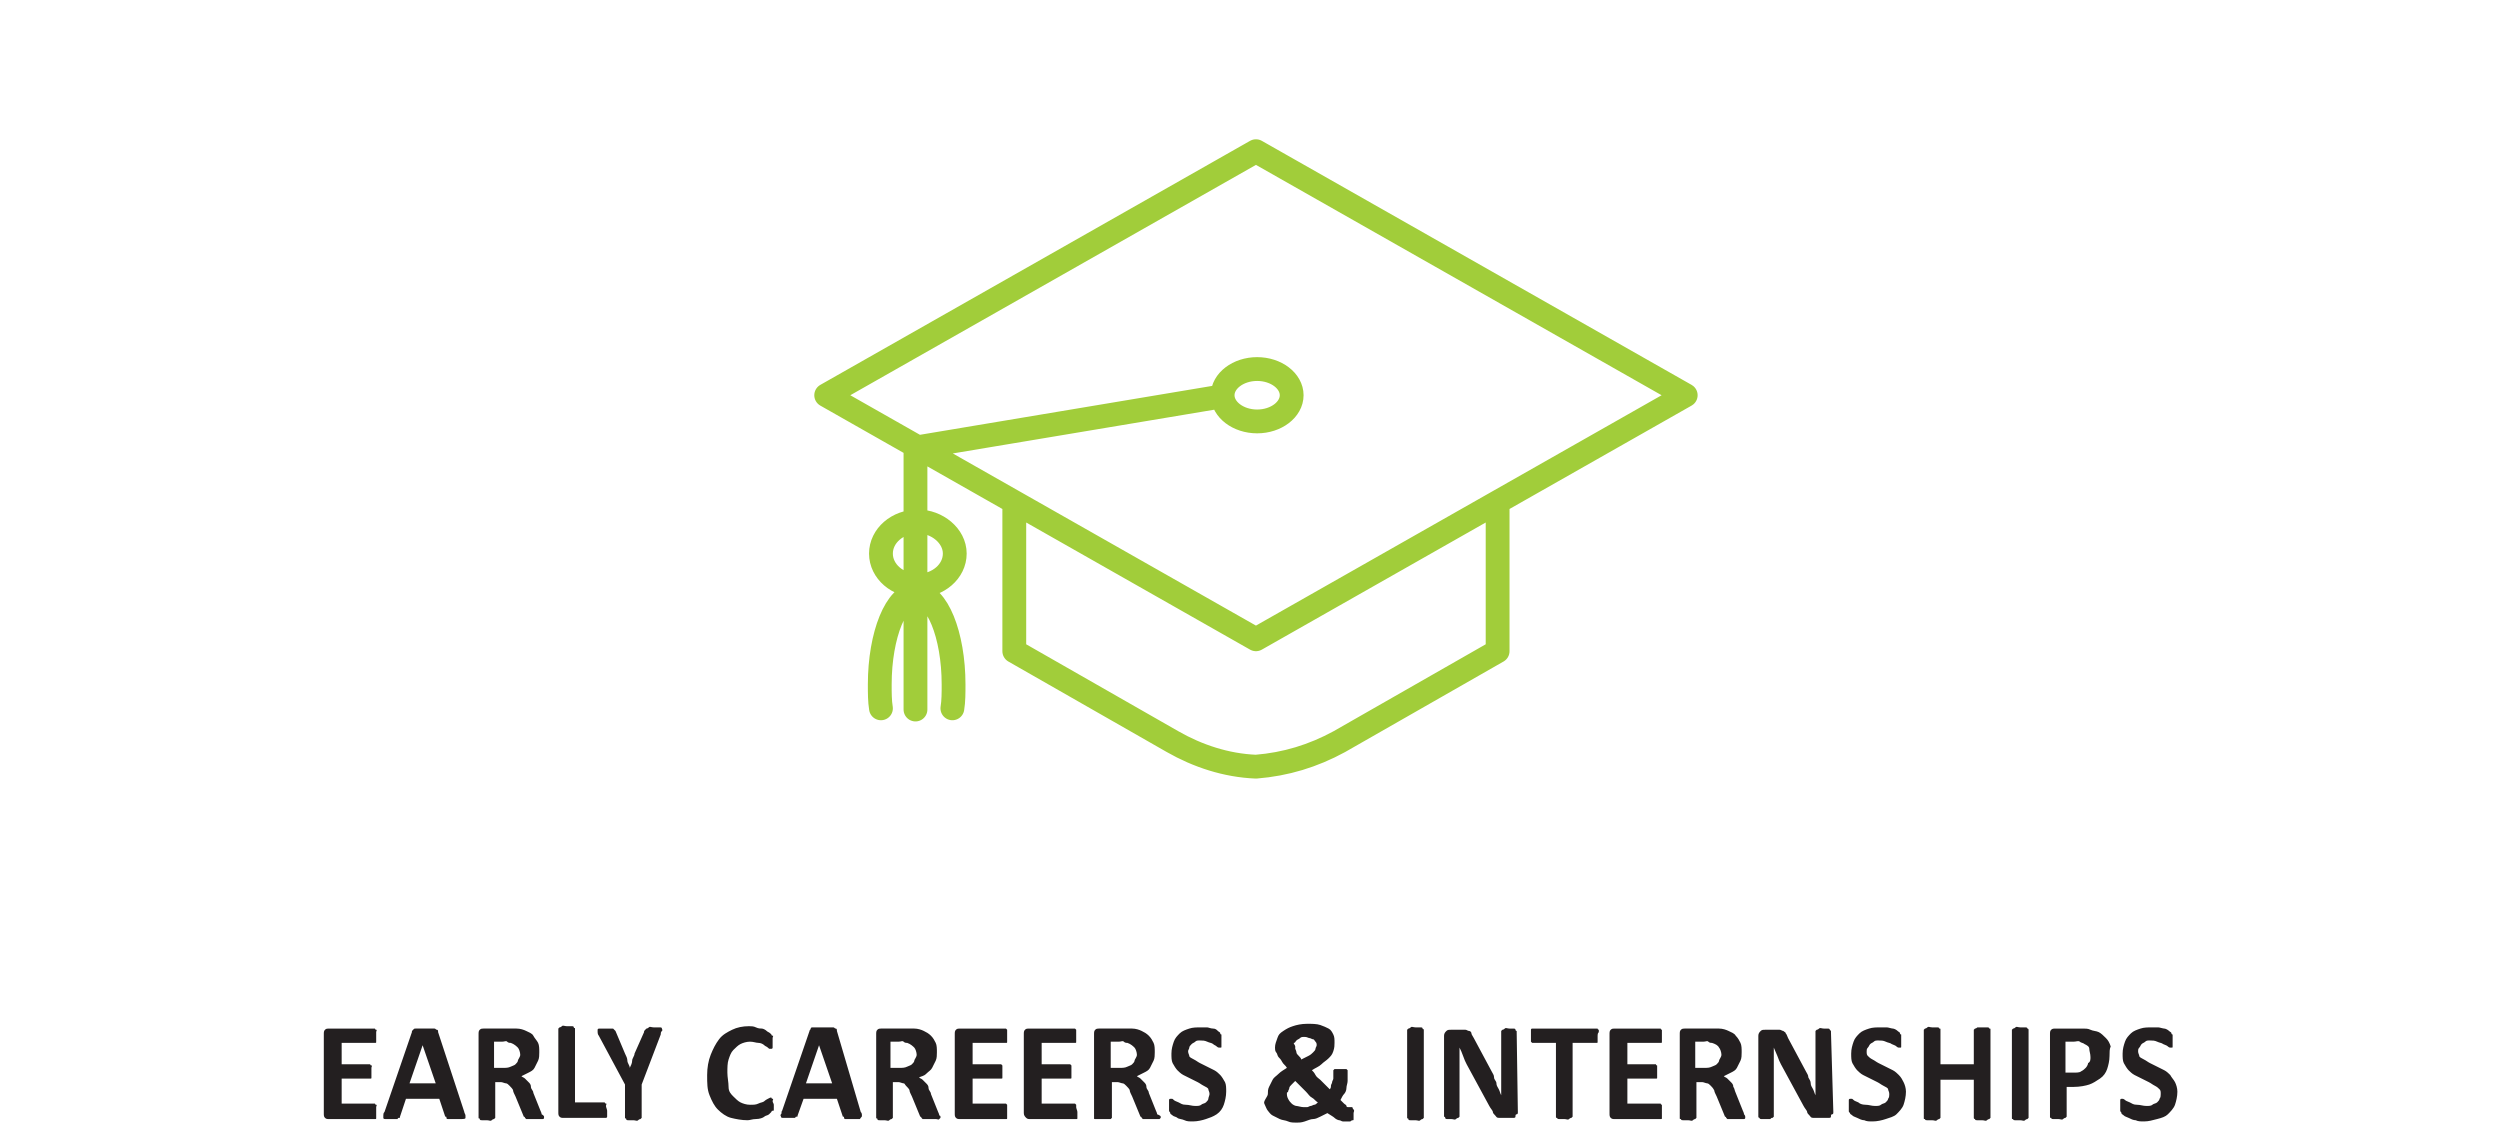
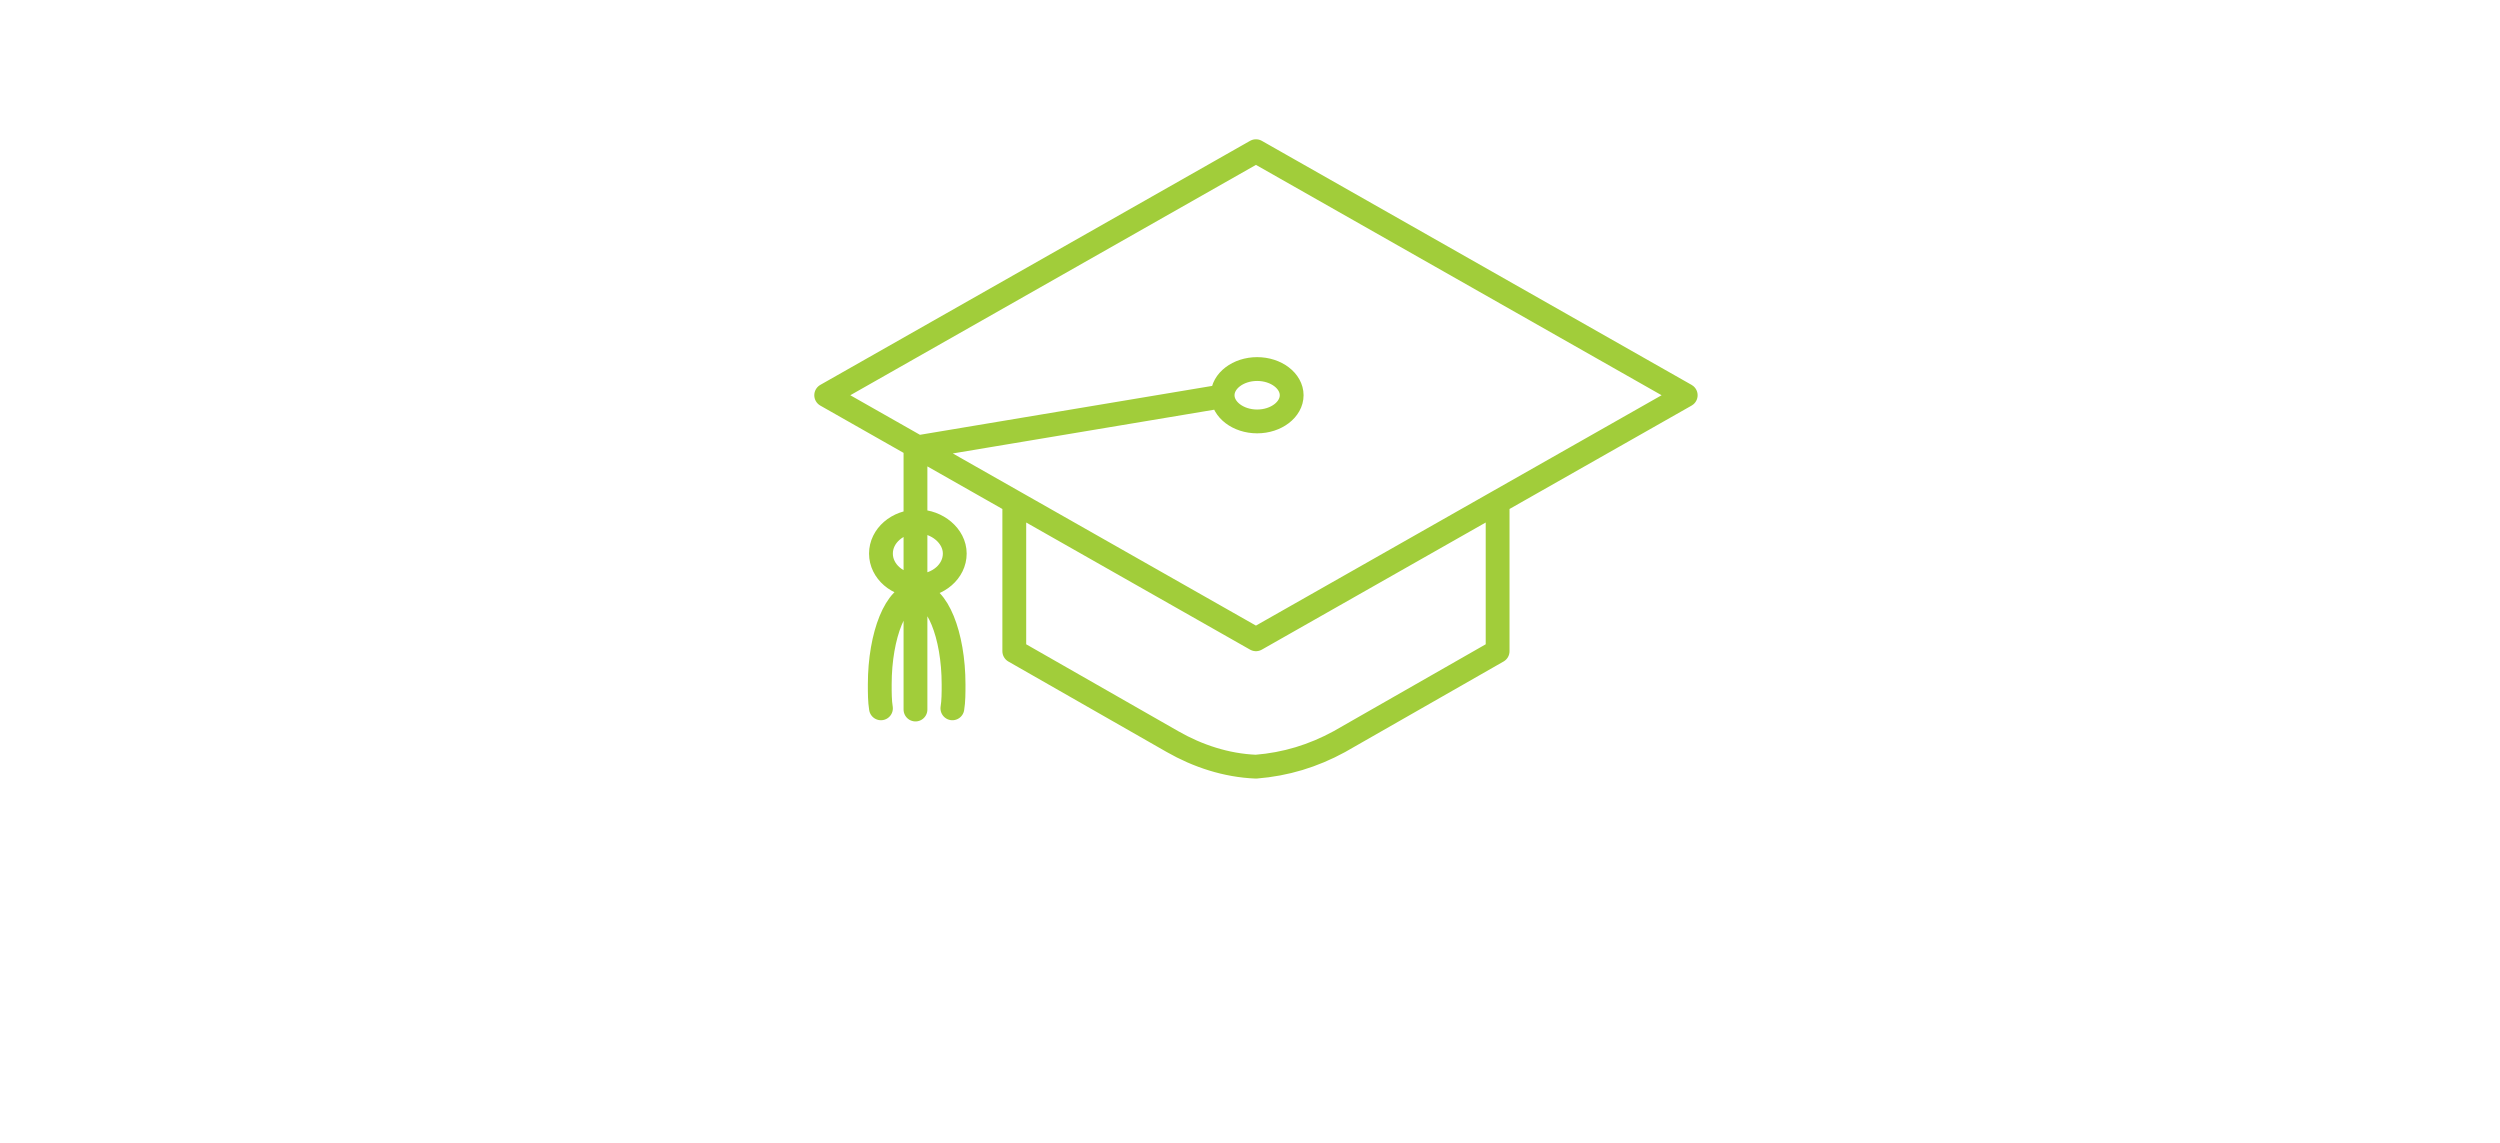
<svg xmlns="http://www.w3.org/2000/svg" version="1.1" id="Layer_1" x="0px" y="0px" viewBox="0 0 210 96" style="enable-background:new 0 0 210 96;" xml:space="preserve">
  <style type="text/css">
	.st0{fill:#231F20;}
	
		.st1{fill:none;stroke:#A1CD3A;stroke-width:2;stroke-linecap:round;stroke-linejoin:round;stroke-miterlimit:10;enable-background:new    ;}
</style>
-   <path id="U.S._Early_Careers__x26__Internships" class="st0" d="M31.6,93.4c0,0.1,0,0.2,0,0.3s0,0.1,0,0.2s0,0.1-0.1,0.1  s-0.1,0-0.1,0h-3.8c-0.1,0-0.2,0-0.3-0.1s-0.1-0.2-0.1-0.4v-6.6c0-0.2,0-0.3,0.1-0.4s0.2-0.1,0.3-0.1h3.8c0,0,0.1,0,0.1,0  s0,0.1,0.1,0.1s0,0.1,0,0.2s0,0.2,0,0.3c0,0.1,0,0.2,0,0.3s0,0.1,0,0.2s0,0.1-0.1,0.1s-0.1,0-0.1,0h-2.7v1.8h2.3c0,0,0.1,0,0.1,0  s0,0.1,0.1,0.1s0,0.1,0,0.2s0,0.2,0,0.3s0,0.2,0,0.3s0,0.1,0,0.2s0,0.1-0.1,0.1s-0.1,0-0.1,0h-2.3v2.1h2.7c0,0,0.1,0,0.1,0  s0,0.1,0.1,0.1s0,0.1,0,0.2S31.6,93.3,31.6,93.4z M39,93.4c0,0.1,0.1,0.2,0.1,0.3s0,0.1,0,0.2S38.9,94,38.8,94s-0.3,0-0.5,0  c-0.2,0-0.3,0-0.5,0s-0.2,0-0.2,0s-0.1,0-0.1-0.1s0-0.1-0.1-0.1l-0.5-1.5h-2.8l-0.5,1.5c0,0.1,0,0.1-0.1,0.1s-0.1,0.1-0.1,0.1  s-0.1,0-0.2,0s-0.2,0-0.4,0c-0.2,0-0.3,0-0.4,0s-0.2,0-0.2-0.1s0-0.1,0-0.2s0-0.2,0.1-0.3l2.3-6.7c0-0.1,0-0.1,0.1-0.2  s0.1-0.1,0.2-0.1s0.2,0,0.3,0s0.3,0,0.5,0c0.2,0,0.4,0,0.5,0s0.2,0,0.3,0s0.1,0.1,0.2,0.1s0.1,0.1,0.1,0.2L39,93.4z M35.5,87.8  L35.5,87.8l-1.1,3.2h2.2L35.5,87.8z M45.7,93.8c0,0,0,0.1,0,0.1s0,0.1-0.1,0.1s-0.1,0-0.3,0s-0.3,0-0.5,0c-0.2,0-0.3,0-0.4,0  s-0.2,0-0.2,0s-0.1-0.1-0.1-0.1s0-0.1-0.1-0.1l-0.7-1.7c-0.1-0.2-0.2-0.4-0.2-0.5s-0.2-0.3-0.3-0.4S42.6,91,42.5,91  s-0.3-0.1-0.4-0.1h-0.5v2.9c0,0,0,0.1,0,0.1s-0.1,0.1-0.1,0.1s-0.1,0-0.2,0.1s-0.2,0-0.4,0c-0.2,0-0.3,0-0.4,0s-0.2,0-0.2-0.1  s-0.1,0-0.1-0.1s0-0.1,0-0.1v-6.9c0-0.2,0-0.3,0.1-0.4s0.2-0.1,0.3-0.1h2c0.2,0,0.4,0,0.5,0s0.2,0,0.3,0c0.3,0,0.6,0.1,0.8,0.2  s0.5,0.2,0.6,0.4s0.3,0.4,0.4,0.6s0.1,0.5,0.1,0.8c0,0.2,0,0.5-0.1,0.7s-0.2,0.4-0.3,0.6s-0.3,0.3-0.5,0.4s-0.4,0.2-0.6,0.3  c0.1,0.1,0.2,0.1,0.3,0.2s0.2,0.2,0.3,0.3s0.2,0.2,0.2,0.4s0.2,0.3,0.2,0.5l0.6,1.5c0.1,0.2,0.1,0.3,0.1,0.3S45.7,93.7,45.7,93.8z   M43.7,88.6c0-0.2-0.1-0.5-0.2-0.6s-0.3-0.3-0.6-0.4c-0.1,0-0.2,0-0.3-0.1s-0.2,0-0.4,0h-0.7v2.2h0.8c0.2,0,0.4,0,0.6-0.1  s0.3-0.1,0.4-0.2s0.2-0.2,0.2-0.3S43.7,88.8,43.7,88.6z M51,93.3c0,0.1,0,0.2,0,0.3s0,0.2,0,0.2s0,0.1-0.1,0.1s-0.1,0-0.1,0h-3.5  c-0.1,0-0.2,0-0.3-0.1s-0.1-0.2-0.1-0.4v-6.9c0,0,0-0.1,0-0.1s0.1-0.1,0.1-0.1s0.1,0,0.2-0.1s0.2,0,0.4,0c0.2,0,0.3,0,0.4,0  s0.2,0,0.2,0.1s0.1,0,0.1,0.1s0,0.1,0,0.1v6.1h2.4c0,0,0.1,0,0.1,0s0,0.1,0.1,0.1s0,0.1,0,0.2S51,93.2,51,93.3z M53.9,91.1v2.7  c0,0,0,0.1,0,0.1s-0.1,0.1-0.1,0.1s-0.1,0-0.2,0.1s-0.2,0-0.4,0s-0.3,0-0.4,0s-0.2,0-0.2-0.1s-0.1,0-0.1-0.1s0-0.1,0-0.1v-2.7  L50.3,87c-0.1-0.1-0.1-0.3-0.1-0.3s0-0.1,0-0.2s0.1-0.1,0.2-0.1s0.3,0,0.5,0c0.2,0,0.3,0,0.4,0s0.2,0,0.2,0s0.1,0.1,0.1,0.1  s0.1,0.1,0.1,0.1l0.8,1.9c0.1,0.2,0.2,0.4,0.2,0.6s0.2,0.4,0.2,0.6h0c0.1-0.2,0.2-0.4,0.2-0.6s0.2-0.4,0.2-0.6l0.8-1.8  c0-0.1,0-0.1,0.1-0.2s0.1-0.1,0.1-0.1s0.1,0,0.2-0.1s0.2,0,0.4,0c0.2,0,0.4,0,0.5,0s0.2,0,0.2,0.1s0.1,0.1,0,0.2s-0.1,0.2-0.1,0.3  L53.9,91.1z M65,92.8c0,0.1,0,0.2,0,0.2s0,0.1,0,0.2s0,0.1-0.1,0.1s-0.1,0.1-0.1,0.1s-0.1,0.1-0.2,0.2s-0.3,0.1-0.4,0.2  S63.8,94,63.5,94s-0.5,0.1-0.7,0.1c-0.5,0-1-0.1-1.4-0.2s-0.8-0.4-1.1-0.7s-0.5-0.7-0.7-1.2s-0.2-1-0.2-1.7c0-0.6,0.1-1.2,0.3-1.7  s0.4-0.9,0.7-1.3s0.7-0.6,1.1-0.8s0.9-0.3,1.4-0.3c0.2,0,0.4,0,0.6,0.1s0.4,0.1,0.5,0.1s0.3,0.1,0.4,0.2s0.2,0.1,0.3,0.2  s0.1,0.1,0.1,0.1s0,0.1,0.1,0.1s0,0.1,0,0.2s0,0.2,0,0.3c0,0.1,0,0.2,0,0.3s0,0.2,0,0.2s0,0.1-0.1,0.1s-0.1,0-0.1,0  c-0.1,0-0.1,0-0.2-0.1s-0.2-0.1-0.3-0.2s-0.3-0.2-0.5-0.2s-0.4-0.1-0.7-0.1c-0.3,0-0.6,0.1-0.8,0.2s-0.4,0.3-0.6,0.5  s-0.3,0.5-0.4,0.8s-0.1,0.7-0.1,1.1c0,0.4,0.1,0.8,0.1,1.2s0.2,0.6,0.4,0.8s0.4,0.4,0.6,0.5s0.5,0.2,0.8,0.2c0.3,0,0.5,0,0.7-0.1  s0.4-0.1,0.5-0.2s0.3-0.2,0.3-0.2s0.2-0.1,0.2-0.1c0,0,0.1,0,0.1,0s0,0.1,0.1,0.1s0,0.1,0,0.2S65,92.7,65,92.8z M72.3,93.4  c0.1,0.1,0.1,0.2,0.1,0.3s0,0.1-0.1,0.2S72.3,94,72.2,94s-0.3,0-0.4,0c-0.2,0-0.3,0-0.5,0S71,94,71,94s-0.1,0-0.1-0.1s0-0.1-0.1-0.1  l-0.5-1.5h-2.8L67,93.7c0,0.1,0,0.1-0.1,0.1s-0.1,0.1-0.1,0.1s-0.1,0-0.2,0s-0.2,0-0.4,0c-0.2,0-0.3,0-0.4,0s-0.2,0-0.2-0.1  s-0.1-0.1,0-0.2s0-0.2,0.1-0.3l2.3-6.7c0-0.1,0.1-0.1,0.1-0.2s0.1-0.1,0.2-0.1s0.2,0,0.3,0s0.3,0,0.5,0c0.2,0,0.4,0,0.6,0  s0.2,0,0.3,0s0.1,0.1,0.2,0.1s0.1,0.1,0.1,0.2L72.3,93.4z M68.8,87.8L68.8,87.8l-1.1,3.2h2.2L68.8,87.8z M79,93.8c0,0,0,0.1,0,0.1  S79,93.9,78.9,94s-0.1,0-0.3,0s-0.3,0-0.5,0c-0.2,0-0.3,0-0.4,0s-0.2,0-0.2,0s-0.1-0.1-0.1-0.1s0-0.1-0.1-0.1l-0.7-1.7  c-0.1-0.2-0.2-0.4-0.2-0.5s-0.2-0.3-0.3-0.4S76,91,75.9,91s-0.3-0.1-0.4-0.1h-0.5v2.9c0,0,0,0.1,0,0.1s-0.1,0.1-0.1,0.1  s-0.1,0-0.2,0.1s-0.2,0-0.4,0c-0.2,0-0.3,0-0.4,0s-0.2,0-0.2-0.1s-0.1,0-0.1-0.1s0-0.1,0-0.1v-6.9c0-0.2,0-0.3,0.1-0.4  s0.2-0.1,0.3-0.1h2c0.2,0,0.4,0,0.5,0s0.2,0,0.3,0c0.3,0,0.6,0.1,0.8,0.2s0.4,0.2,0.6,0.4s0.3,0.4,0.4,0.6s0.1,0.5,0.1,0.8  c0,0.2,0,0.5-0.1,0.7s-0.2,0.4-0.3,0.6S78,90,77.8,90.2s-0.4,0.2-0.6,0.3c0.1,0.1,0.2,0.1,0.3,0.2s0.2,0.2,0.3,0.3s0.2,0.2,0.2,0.4  s0.2,0.3,0.2,0.5l0.6,1.5c0.1,0.2,0.1,0.3,0.1,0.3S79,93.7,79,93.8z M77,88.6c0-0.2-0.1-0.5-0.2-0.6s-0.3-0.3-0.6-0.4  c-0.1,0-0.2,0-0.3-0.1s-0.2,0-0.4,0h-0.7v2.2h0.8c0.2,0,0.4,0,0.6-0.1s0.3-0.1,0.4-0.2s0.2-0.2,0.2-0.3S77,88.8,77,88.6z M84.6,93.4  c0,0.1,0,0.2,0,0.3s0,0.1,0,0.2s0,0.1-0.1,0.1s-0.1,0-0.1,0h-3.8c-0.1,0-0.2,0-0.3-0.1s-0.1-0.2-0.1-0.4v-6.6c0-0.2,0-0.3,0.1-0.4  s0.2-0.1,0.3-0.1h3.8c0,0,0.1,0,0.1,0s0.1,0.1,0.1,0.1s0,0.1,0,0.2s0,0.2,0,0.3c0,0.1,0,0.2,0,0.3s0,0.1,0,0.2s0,0.1-0.1,0.1  s-0.1,0-0.1,0h-2.7v1.8H84c0,0,0.1,0,0.1,0s0.1,0.1,0.1,0.1s0,0.1,0,0.2s0,0.2,0,0.3s0,0.2,0,0.3s0,0.1,0,0.2s0,0.1-0.1,0.1  s-0.1,0-0.1,0h-2.3v2.1h2.7c0,0,0.1,0,0.1,0s0.1,0.1,0.1,0.1s0,0.1,0,0.2S84.6,93.3,84.6,93.4z M90.5,93.4c0,0.1,0,0.2,0,0.3  s0,0.1,0,0.2s0,0.1-0.1,0.1s-0.1,0-0.1,0h-3.8c-0.1,0-0.2,0-0.3-0.1S86,93.7,86,93.5v-6.6c0-0.2,0-0.3,0.1-0.4s0.2-0.1,0.3-0.1h3.8  c0,0,0.1,0,0.1,0s0.1,0.1,0.1,0.1s0,0.1,0,0.2s0,0.2,0,0.3c0,0.1,0,0.2,0,0.3s0,0.1,0,0.2s0,0.1-0.1,0.1s-0.1,0-0.1,0h-2.7v1.8h2.3  c0,0,0.1,0,0.1,0s0.1,0.1,0.1,0.1s0,0.1,0,0.2s0,0.2,0,0.3s0,0.2,0,0.3s0,0.1,0,0.2s0,0.1-0.1,0.1s-0.1,0-0.1,0h-2.3v2.1h2.7  c0,0,0.1,0,0.1,0s0.1,0.1,0.1,0.1s0,0.1,0,0.2S90.5,93.3,90.5,93.4z M97.5,93.8c0,0,0,0.1,0,0.1s-0.1,0.1-0.1,0.1s-0.1,0-0.3,0  s-0.3,0-0.5,0c-0.2,0-0.3,0-0.4,0s-0.2,0-0.2,0s-0.1-0.1-0.1-0.1s0-0.1-0.1-0.1l-0.7-1.7c-0.1-0.2-0.2-0.4-0.2-0.5s-0.2-0.3-0.3-0.4  S94.4,91,94.3,91s-0.3-0.1-0.4-0.1h-0.5v2.9c0,0,0,0.1,0,0.1s-0.1,0.1-0.1,0.1S93.1,94,93,94s-0.2,0-0.4,0c-0.2,0-0.3,0-0.4,0  S92.1,94,92,94s-0.1,0-0.1-0.1s0-0.1,0-0.1v-6.9c0-0.2,0-0.3,0.1-0.4s0.2-0.1,0.3-0.1h2c0.2,0,0.4,0,0.5,0s0.2,0,0.3,0  c0.3,0,0.6,0.1,0.8,0.2s0.4,0.2,0.6,0.4s0.3,0.4,0.4,0.6s0.1,0.5,0.1,0.8c0,0.2,0,0.5-0.1,0.7s-0.2,0.4-0.3,0.6s-0.3,0.3-0.5,0.4  s-0.4,0.2-0.6,0.3c0.1,0.1,0.2,0.1,0.3,0.2s0.2,0.2,0.3,0.3s0.2,0.2,0.2,0.4s0.2,0.3,0.2,0.5l0.6,1.5c0.1,0.2,0.1,0.3,0.1,0.3  S97.5,93.7,97.5,93.8z M95.5,88.6c0-0.2-0.1-0.5-0.2-0.6s-0.3-0.3-0.6-0.4c-0.1,0-0.2,0-0.3-0.1s-0.2,0-0.4,0h-0.7v2.2h0.8  c0.2,0,0.4,0,0.6-0.1s0.3-0.1,0.4-0.2s0.2-0.2,0.2-0.3S95.5,88.8,95.5,88.6z M103,91.7c0,0.4-0.1,0.8-0.2,1.1s-0.3,0.6-0.6,0.8  s-0.6,0.3-0.9,0.4s-0.7,0.2-1.1,0.2c-0.3,0-0.5,0-0.7-0.1S99,94,98.9,93.9s-0.3-0.1-0.4-0.2s-0.2-0.1-0.2-0.2s-0.1-0.1-0.1-0.2  s0-0.2,0-0.4c0-0.1,0-0.2,0-0.3s0-0.2,0-0.2s0-0.1,0.1-0.1s0.1,0,0.1,0c0.1,0,0.1,0,0.2,0.1s0.2,0.1,0.4,0.2s0.3,0.2,0.6,0.2  s0.5,0.1,0.8,0.1c0.2,0,0.4,0,0.5-0.1s0.3-0.1,0.4-0.2s0.2-0.2,0.2-0.3s0.1-0.3,0.1-0.4c0-0.2-0.1-0.3-0.1-0.4s-0.2-0.2-0.4-0.3  s-0.3-0.2-0.5-0.3s-0.4-0.2-0.6-0.3s-0.4-0.2-0.6-0.3s-0.4-0.3-0.5-0.4s-0.3-0.4-0.4-0.6s-0.1-0.5-0.1-0.8c0-0.4,0.1-0.7,0.2-1  s0.3-0.5,0.5-0.7s0.5-0.3,0.8-0.4s0.6-0.1,1-0.1c0.2,0,0.4,0,0.5,0s0.3,0.1,0.5,0.1s0.3,0.1,0.4,0.2s0.2,0.1,0.2,0.2  s0.1,0.1,0.1,0.1s0,0.1,0,0.1s0,0.1,0,0.2s0,0.2,0,0.2c0,0.1,0,0.2,0,0.3s0,0.1,0,0.2s0,0.1-0.1,0.1s-0.1,0-0.1,0s-0.1,0-0.2-0.1  s-0.2-0.1-0.3-0.2s-0.3-0.1-0.5-0.2s-0.4-0.1-0.6-0.1c-0.2,0-0.3,0-0.4,0.1s-0.2,0.1-0.3,0.2s-0.2,0.2-0.2,0.3s-0.1,0.2-0.1,0.3  c0,0.2,0.1,0.3,0.1,0.4s0.2,0.2,0.4,0.3s0.3,0.2,0.5,0.3s0.4,0.2,0.6,0.3s0.4,0.2,0.6,0.3s0.4,0.3,0.5,0.4s0.3,0.4,0.4,0.6  S103,91.4,103,91.7z M106.5,91.9c0-0.2,0-0.4,0.1-0.6s0.2-0.4,0.3-0.6s0.3-0.3,0.5-0.5s0.4-0.3,0.7-0.5c-0.1-0.2-0.3-0.3-0.4-0.5  s-0.2-0.3-0.3-0.4s-0.1-0.3-0.2-0.4s-0.1-0.3-0.1-0.4c0-0.3,0.1-0.5,0.2-0.8s0.2-0.4,0.5-0.6s0.5-0.3,0.8-0.4s0.7-0.2,1.2-0.2  c0.4,0,0.8,0,1.1,0.1s0.5,0.2,0.7,0.3s0.3,0.3,0.4,0.5s0.1,0.4,0.1,0.7c0,0.2,0,0.4-0.1,0.7s-0.2,0.4-0.4,0.6s-0.4,0.3-0.6,0.5  s-0.5,0.3-0.8,0.5c0.1,0.1,0.2,0.2,0.3,0.4s0.3,0.3,0.4,0.4s0.3,0.3,0.4,0.4s0.3,0.3,0.4,0.4c0.1-0.1,0.1-0.2,0.1-0.3  s0.1-0.2,0.1-0.3s0.1-0.2,0.1-0.3s0-0.2,0-0.3V90c0,0,0-0.1,0-0.1s0.1-0.1,0.1-0.1s0.1,0,0.2,0s0.2,0,0.3,0s0.2,0,0.3,0s0.2,0,0.2,0  s0.1,0.1,0.1,0.1s0,0.1,0,0.1v0.2c0,0.2,0,0.4,0,0.6s-0.1,0.4-0.1,0.6s-0.1,0.4-0.2,0.5s-0.2,0.3-0.3,0.5c0.1,0.1,0.2,0.2,0.3,0.3  s0.2,0.1,0.2,0.2s0.1,0.1,0.2,0.1s0.1,0,0.1,0c0,0,0.1,0,0.1,0s0.1,0,0.1,0s0,0.1,0.1,0.2s0,0.2,0,0.3s0,0.3,0,0.3s0,0.1,0,0.2  s0,0.1-0.1,0.1s-0.1,0.1-0.2,0.1s-0.2,0-0.3,0c-0.1,0-0.2,0-0.3,0s-0.2-0.1-0.3-0.1s-0.3-0.1-0.4-0.2s-0.3-0.2-0.6-0.4  c-0.2,0.1-0.4,0.2-0.6,0.3s-0.4,0.2-0.6,0.2s-0.4,0.1-0.7,0.2s-0.5,0.1-0.7,0.1c-0.2,0-0.5,0-0.7-0.1s-0.5-0.1-0.7-0.2  s-0.4-0.2-0.6-0.3s-0.3-0.3-0.4-0.4s-0.2-0.4-0.3-0.6S106.5,92.1,106.5,91.9z M108.1,91.8c0,0.2,0,0.3,0.1,0.5s0.2,0.3,0.3,0.4  s0.3,0.2,0.4,0.2s0.4,0.1,0.6,0.1c0.1,0,0.2,0,0.3,0s0.2-0.1,0.3-0.1s0.2-0.1,0.3-0.1s0.2-0.1,0.3-0.2c-0.2-0.1-0.3-0.3-0.5-0.4  s-0.3-0.3-0.5-0.5s-0.3-0.3-0.5-0.5s-0.3-0.3-0.4-0.4c-0.1,0.1-0.2,0.2-0.3,0.3s-0.2,0.2-0.2,0.3s-0.1,0.2-0.1,0.3  S108.1,91.7,108.1,91.8z M108.8,87.9c0,0.1,0,0.2,0,0.2s0.1,0.2,0.1,0.3s0.1,0.2,0.2,0.3s0.2,0.2,0.2,0.3c0.2-0.1,0.4-0.2,0.6-0.3  s0.3-0.2,0.4-0.3s0.2-0.2,0.2-0.3s0.1-0.2,0.1-0.3c0-0.1,0-0.2-0.1-0.3s-0.1-0.2-0.2-0.2s-0.2-0.1-0.3-0.1s-0.2-0.1-0.4-0.1  c-0.2,0-0.3,0-0.4,0.1s-0.2,0.1-0.3,0.2s-0.1,0.2-0.2,0.2S108.8,87.8,108.8,87.9z M119.6,93.8c0,0,0,0.1,0,0.1s-0.1,0.1-0.1,0.1  s-0.1,0-0.2,0.1s-0.2,0-0.4,0c-0.1,0-0.3,0-0.4,0s-0.2,0-0.2-0.1s-0.1,0-0.1-0.1s0-0.1,0-0.1v-7.2c0,0,0-0.1,0-0.1s0.1-0.1,0.1-0.1  s0.1,0,0.2-0.1s0.2,0,0.4,0s0.3,0,0.4,0s0.2,0,0.2,0.1s0.1,0,0.1,0.1s0,0.1,0,0.1V93.8z M127.5,93.4c0,0.1,0,0.2-0.1,0.2  s-0.1,0.1-0.1,0.2s-0.1,0.1-0.2,0.1s-0.1,0-0.2,0h-0.6c-0.1,0-0.2,0-0.4,0s-0.2-0.1-0.3-0.2s-0.2-0.2-0.2-0.3s-0.2-0.3-0.3-0.5  l-1.9-3.5c-0.1-0.2-0.2-0.4-0.3-0.7s-0.2-0.5-0.3-0.7h0c0,0.3,0,0.6,0,0.8s0,0.6,0,0.9v4c0,0,0,0.1,0,0.1s-0.1,0.1-0.1,0.1  s-0.1,0-0.2,0.1s-0.2,0-0.4,0s-0.2,0-0.3,0s-0.2,0-0.2-0.1s-0.1-0.1-0.1-0.1s0-0.1,0-0.1V87c0-0.2,0.1-0.3,0.2-0.4s0.2-0.1,0.4-0.1  h0.8c0.1,0,0.3,0,0.4,0s0.2,0.1,0.3,0.1s0.2,0.1,0.2,0.2s0.1,0.2,0.2,0.4l1.5,2.8c0.1,0.2,0.2,0.3,0.2,0.5s0.2,0.3,0.2,0.5  s0.1,0.3,0.2,0.5s0.1,0.3,0.2,0.5h0c0-0.3,0-0.6,0-0.9s0-0.6,0-0.8v-3.6c0,0,0-0.1,0-0.1s0.1-0.1,0.1-0.1s0.1,0,0.2-0.1s0.2,0,0.4,0  c0.1,0,0.2,0,0.3,0s0.2,0,0.2,0.1s0.1,0.1,0.1,0.1s0,0.1,0,0.1L127.5,93.4L127.5,93.4z M134.2,87c0,0.1,0,0.2,0,0.3  c0,0.1,0,0.1,0,0.2s0,0.1-0.1,0.1c0,0-0.1,0-0.1,0h-1.9v6.1c0,0,0,0.1,0,0.1s-0.1,0.1-0.1,0.1s-0.1,0-0.2,0.1s-0.2,0-0.4,0  s-0.3,0-0.4,0c-0.1,0-0.2,0-0.2-0.1c-0.1,0-0.1,0-0.1-0.1s0-0.1,0-0.1v-6.1h-1.9c0,0-0.1,0-0.1,0s-0.1-0.1-0.1-0.1  c0-0.1,0-0.1,0-0.2c0-0.1,0-0.2,0-0.3c0-0.1,0-0.2,0-0.3c0-0.1,0-0.2,0-0.2s0-0.1,0.1-0.1c0,0,0.1,0,0.1,0h5.3c0,0,0.1,0,0.1,0  s0,0.1,0.1,0.1c0,0.1,0,0.1,0,0.2C134.2,86.8,134.2,86.9,134.2,87z M139.6,93.4c0,0.1,0,0.2,0,0.3c0,0.1,0,0.1,0,0.2s0,0.1-0.1,0.1  c0,0-0.1,0-0.1,0h-3.8c-0.1,0-0.2,0-0.3-0.1s-0.1-0.2-0.1-0.4v-6.6c0-0.2,0-0.3,0.1-0.4c0.1-0.1,0.2-0.1,0.3-0.1h3.8  c0,0,0.1,0,0.1,0s0,0.1,0.1,0.1c0,0,0,0.1,0,0.2c0,0.1,0,0.2,0,0.3c0,0.1,0,0.2,0,0.3c0,0.1,0,0.1,0,0.2s0,0.1-0.1,0.1  c0,0-0.1,0-0.1,0h-2.7v1.8h2.3c0,0,0.1,0,0.1,0s0,0.1,0.1,0.1c0,0,0,0.1,0,0.2c0,0.1,0,0.2,0,0.3s0,0.2,0,0.3c0,0.1,0,0.1,0,0.2  s0,0.1-0.1,0.1c0,0-0.1,0-0.1,0h-2.3v2.1h2.7c0,0,0.1,0,0.1,0s0,0.1,0.1,0.1c0,0,0,0.1,0,0.2C139.6,93.1,139.6,93.3,139.6,93.4z   M146.6,93.8c0,0,0,0.1,0,0.1s0,0.1-0.1,0.1s-0.1,0-0.3,0s-0.3,0-0.5,0c-0.2,0-0.3,0-0.4,0s-0.2,0-0.2,0s-0.1-0.1-0.1-0.1  s0-0.1-0.1-0.1l-0.7-1.7c-0.1-0.2-0.2-0.4-0.2-0.5c-0.1-0.2-0.2-0.3-0.3-0.4s-0.2-0.2-0.3-0.2s-0.3-0.1-0.4-0.1h-0.5v2.9  c0,0,0,0.1,0,0.1s-0.1,0.1-0.1,0.1s-0.1,0-0.2,0.1s-0.2,0-0.4,0c-0.1,0-0.3,0-0.4,0c-0.1,0-0.2,0-0.2-0.1c-0.1,0-0.1,0-0.1-0.1  s0-0.1,0-0.1v-6.9c0-0.2,0-0.3,0.1-0.4c0.1-0.1,0.2-0.1,0.3-0.1h2c0.2,0,0.4,0,0.5,0s0.2,0,0.4,0c0.3,0,0.6,0.1,0.8,0.2  c0.2,0.1,0.5,0.2,0.6,0.4c0.2,0.2,0.3,0.4,0.4,0.6s0.1,0.5,0.1,0.8c0,0.2,0,0.5-0.1,0.7s-0.2,0.4-0.3,0.6s-0.3,0.3-0.5,0.4  c-0.2,0.1-0.4,0.2-0.6,0.3c0.1,0.1,0.2,0.1,0.3,0.2s0.2,0.2,0.3,0.3s0.2,0.2,0.2,0.4c0.1,0.1,0.1,0.3,0.2,0.5l0.6,1.5  c0.1,0.2,0.1,0.3,0.1,0.3S146.6,93.7,146.6,93.8z M144.6,88.6c0-0.2-0.1-0.5-0.2-0.6c-0.1-0.2-0.3-0.3-0.6-0.4c-0.1,0-0.2,0-0.3-0.1  s-0.2,0-0.4,0h-0.7v2.2h0.8c0.2,0,0.4,0,0.6-0.1s0.3-0.1,0.4-0.2c0.1-0.1,0.2-0.2,0.2-0.3S144.6,88.8,144.6,88.6z M154,93.4  c0,0.1,0,0.2-0.1,0.2s-0.1,0.1-0.1,0.2s-0.1,0.1-0.2,0.1s-0.1,0-0.2,0h-0.7c-0.1,0-0.2,0-0.4,0s-0.2-0.1-0.3-0.2s-0.2-0.2-0.2-0.3  s-0.2-0.3-0.3-0.5l-1.9-3.5c-0.1-0.2-0.2-0.4-0.3-0.7c-0.1-0.2-0.2-0.5-0.3-0.7h0c0,0.3,0,0.6,0,0.8c0,0.3,0,0.6,0,0.9v4  c0,0,0,0.1,0,0.1c0,0-0.1,0.1-0.1,0.1c-0.1,0-0.1,0-0.2,0.1c-0.1,0-0.2,0-0.4,0c-0.1,0-0.2,0-0.3,0s-0.2,0-0.2-0.1  c-0.1,0-0.1-0.1-0.1-0.1c0,0,0-0.1,0-0.1V87c0-0.2,0.1-0.3,0.2-0.4c0.1-0.1,0.2-0.1,0.4-0.1h0.8c0.1,0,0.3,0,0.4,0  c0.1,0,0.2,0.1,0.3,0.1c0.1,0.1,0.2,0.1,0.2,0.2c0.1,0.1,0.1,0.2,0.2,0.4l1.5,2.8c0.1,0.2,0.2,0.3,0.2,0.5c0.1,0.2,0.2,0.3,0.2,0.5  s0.1,0.3,0.2,0.5c0.1,0.2,0.1,0.3,0.2,0.5h0c0-0.3,0-0.6,0-0.9c0-0.3,0-0.6,0-0.8v-3.6c0,0,0-0.1,0-0.1s0.1-0.1,0.1-0.1  s0.1,0,0.2-0.1s0.2,0,0.4,0c0.1,0,0.2,0,0.3,0s0.2,0,0.2,0.1c0,0,0.1,0.1,0.1,0.1c0,0,0,0.1,0,0.1L154,93.4L154,93.4z M160.1,91.7  c0,0.4-0.1,0.8-0.2,1.1s-0.4,0.6-0.6,0.8s-0.6,0.3-0.9,0.4s-0.7,0.2-1.1,0.2c-0.3,0-0.5,0-0.7-0.1c-0.2,0-0.4-0.1-0.6-0.2  c-0.2-0.1-0.3-0.1-0.4-0.2s-0.2-0.1-0.2-0.2c-0.1-0.1-0.1-0.1-0.1-0.2c0-0.1,0-0.2,0-0.4c0-0.1,0-0.2,0-0.3c0-0.1,0-0.2,0-0.2  s0-0.1,0.1-0.1c0,0,0.1,0,0.1,0c0.1,0,0.1,0,0.2,0.1c0.1,0.1,0.2,0.1,0.4,0.2c0.1,0.1,0.3,0.2,0.6,0.2s0.5,0.1,0.8,0.1  c0.2,0,0.4,0,0.5-0.1c0.1-0.1,0.3-0.1,0.4-0.2c0.1-0.1,0.2-0.2,0.2-0.3c0.1-0.1,0.1-0.3,0.1-0.4c0-0.2-0.1-0.3-0.1-0.4  s-0.2-0.2-0.4-0.3s-0.3-0.2-0.5-0.3c-0.2-0.1-0.4-0.2-0.6-0.3c-0.2-0.1-0.4-0.2-0.6-0.3s-0.4-0.3-0.5-0.4s-0.3-0.4-0.4-0.6  c-0.1-0.2-0.1-0.5-0.1-0.8c0-0.4,0.1-0.7,0.2-1c0.1-0.3,0.3-0.5,0.5-0.7c0.2-0.2,0.5-0.3,0.8-0.4s0.6-0.1,1-0.1c0.2,0,0.4,0,0.5,0  s0.4,0.1,0.5,0.1s0.3,0.1,0.4,0.2s0.2,0.1,0.2,0.2s0.1,0.1,0.1,0.1c0,0,0,0.1,0,0.1c0,0.1,0,0.1,0,0.2s0,0.2,0,0.2  c0,0.1,0,0.2,0,0.3c0,0.1,0,0.1,0,0.2c0,0.1,0,0.1-0.1,0.1s-0.1,0-0.1,0s-0.1,0-0.2-0.1s-0.2-0.1-0.4-0.2c-0.1-0.1-0.3-0.1-0.5-0.2  c-0.2-0.1-0.4-0.1-0.6-0.1c-0.2,0-0.3,0-0.4,0.1s-0.2,0.1-0.3,0.2c-0.1,0.1-0.1,0.2-0.2,0.3s-0.1,0.2-0.1,0.3c0,0.2,0,0.3,0.1,0.4  s0.2,0.2,0.4,0.3c0.2,0.1,0.3,0.2,0.5,0.3s0.4,0.2,0.6,0.3c0.2,0.1,0.4,0.2,0.6,0.3s0.4,0.3,0.5,0.4c0.2,0.2,0.3,0.4,0.4,0.6  S160.1,91.4,160.1,91.7z M167.2,93.8c0,0,0,0.1,0,0.1s-0.1,0.1-0.1,0.1s-0.1,0-0.2,0.1s-0.2,0-0.4,0s-0.3,0-0.4,0s-0.2,0-0.2-0.1  c0,0-0.1,0-0.1-0.1s0-0.1,0-0.1v-3.1h-2.8v3.1c0,0,0,0.1,0,0.1s-0.1,0.1-0.1,0.1s-0.1,0-0.2,0.1s-0.2,0-0.4,0c-0.1,0-0.3,0-0.4,0  c-0.1,0-0.2,0-0.2-0.1c-0.1,0-0.1,0-0.1-0.1s0-0.1,0-0.1v-7.2c0,0,0-0.1,0-0.1s0.1-0.1,0.1-0.1s0.1,0,0.2-0.1s0.2,0,0.4,0  s0.3,0,0.4,0s0.2,0,0.2,0.1c0.1,0,0.1,0,0.1,0.1s0,0.1,0,0.1v2.8h2.8v-2.8c0,0,0-0.1,0-0.1s0.1-0.1,0.1-0.1s0.1,0,0.2-0.1  c0.1,0,0.2,0,0.4,0c0.1,0,0.3,0,0.4,0c0.1,0,0.2,0,0.2,0.1c0.1,0,0.1,0,0.1,0.1s0,0.1,0,0.1V93.8z M170.4,93.8c0,0,0,0.1,0,0.1  s-0.1,0.1-0.1,0.1s-0.1,0-0.2,0.1s-0.2,0-0.4,0c-0.1,0-0.3,0-0.4,0c-0.1,0-0.2,0-0.2-0.1c-0.1,0-0.1,0-0.1-0.1s0-0.1,0-0.1v-7.2  c0,0,0-0.1,0-0.1s0.1-0.1,0.1-0.1s0.1,0,0.2-0.1s0.2,0,0.4,0s0.3,0,0.4,0s0.2,0,0.2,0.1c0,0,0.1,0,0.1,0.1s0,0.1,0,0.1V93.8z   M177.2,88.7c0,0.4-0.1,0.8-0.2,1.1c-0.1,0.3-0.3,0.6-0.6,0.8s-0.6,0.4-0.9,0.5s-0.8,0.2-1.3,0.2h-0.6v2.4c0,0,0,0.1,0,0.1  s-0.1,0.1-0.1,0.1s-0.1,0-0.2,0.1s-0.2,0-0.4,0c-0.1,0-0.3,0-0.4,0c-0.1,0-0.2,0-0.2-0.1c-0.1,0-0.1,0-0.1-0.1s0-0.1,0-0.1v-6.8  c0-0.2,0-0.3,0.1-0.4s0.2-0.1,0.4-0.1h1.8c0.2,0,0.4,0,0.5,0c0.2,0,0.4,0,0.6,0.1s0.5,0.1,0.7,0.2c0.2,0.1,0.4,0.3,0.6,0.5  s0.3,0.4,0.4,0.7C177.2,88.1,177.2,88.4,177.2,88.7z M175.6,88.8c0-0.3-0.1-0.5-0.1-0.7s-0.2-0.3-0.4-0.4c-0.1-0.1-0.3-0.1-0.4-0.2  s-0.3,0-0.5,0h-0.7v2.6h0.7c0.2,0,0.5,0,0.6-0.1c0.2-0.1,0.3-0.2,0.4-0.3c0.1-0.1,0.2-0.3,0.2-0.4C175.6,89.2,175.6,89,175.6,88.8z   M182.9,91.7c0,0.4-0.1,0.8-0.2,1.1s-0.4,0.6-0.6,0.8s-0.5,0.3-0.9,0.4s-0.7,0.2-1.1,0.2c-0.3,0-0.5,0-0.7-0.1  c-0.2,0-0.4-0.1-0.6-0.2c-0.2-0.1-0.3-0.1-0.4-0.2s-0.2-0.1-0.2-0.2c0-0.1-0.1-0.1-0.1-0.2c0-0.1,0-0.2,0-0.4c0-0.1,0-0.2,0-0.3  c0-0.1,0-0.2,0-0.2s0-0.1,0.1-0.1c0,0,0.1,0,0.1,0c0,0,0.1,0,0.2,0.1c0.1,0.1,0.2,0.1,0.4,0.2c0.2,0.1,0.3,0.2,0.6,0.2  s0.5,0.1,0.8,0.1c0.2,0,0.4,0,0.5-0.1c0.1-0.1,0.3-0.1,0.4-0.2c0.1-0.1,0.2-0.2,0.2-0.3c0.1-0.1,0.1-0.3,0.1-0.4  c0-0.2,0-0.3-0.1-0.4s-0.2-0.2-0.4-0.3s-0.3-0.2-0.5-0.3c-0.2-0.1-0.4-0.2-0.6-0.3c-0.2-0.1-0.4-0.2-0.6-0.3s-0.4-0.3-0.5-0.4  s-0.3-0.4-0.4-0.6c-0.1-0.2-0.1-0.5-0.1-0.8c0-0.4,0.1-0.7,0.2-1c0.1-0.3,0.3-0.5,0.5-0.7c0.2-0.2,0.5-0.3,0.8-0.4s0.6-0.1,1-0.1  c0.2,0,0.4,0,0.5,0s0.4,0.1,0.5,0.1s0.3,0.1,0.4,0.2s0.2,0.1,0.2,0.2s0.1,0.1,0.1,0.1c0,0,0,0.1,0,0.1c0,0.1,0,0.1,0,0.2  s0,0.2,0,0.2c0,0.1,0,0.2,0,0.3c0,0.1,0,0.1,0,0.2c0,0.1,0,0.1-0.1,0.1s-0.1,0-0.1,0s-0.1,0-0.2-0.1s-0.2-0.1-0.4-0.2  c-0.1-0.1-0.3-0.1-0.5-0.2c-0.2-0.1-0.4-0.1-0.6-0.1c-0.2,0-0.3,0-0.4,0.1s-0.2,0.1-0.3,0.2c-0.1,0.1-0.1,0.2-0.2,0.3  s-0.1,0.2-0.1,0.3c0,0.2,0.1,0.3,0.1,0.4s0.2,0.2,0.4,0.3c0.2,0.1,0.3,0.2,0.5,0.3s0.4,0.2,0.6,0.3c0.2,0.1,0.4,0.2,0.6,0.3  s0.4,0.3,0.5,0.4c0.1,0.2,0.3,0.4,0.4,0.6S182.9,91.4,182.9,91.7z" />
  <path class="st1" d="M105.5,12.7l36.1,20.5l-36.1,20.5 M105.5,64.4L105.5,64.4c2.5-0.2,4.8-0.9,7-2.1l13.3-7.6V42.2 M105.5,12.7  L69.4,33.2l36.1,20.5 M85.2,42.2v12.5l13.3,7.6c2.1,1.2,4.5,2,7,2.1h0 M105.6,31c-1.6,0-2.9,1-2.9,2.2s1.3,2.2,2.9,2.2  s2.9-1,2.9-2.2S107.2,31,105.6,31z M102.6,33.3l-25.7,4.3v22 M77.1,43.8c-1.7,0-3.1,1.2-3.1,2.7s1.4,2.7,3.1,2.7  c1.7,0,3.1-1.2,3.1-2.7S78.7,43.8,77.1,43.8z M80,59.5c0.1-0.6,0.1-1.3,0.1-2c0-4.2-1.4-7.6-3.1-7.6c-1.7,0-3.1,3.4-3.1,7.6  c0,0.7,0,1.4,0.1,2" />
</svg>